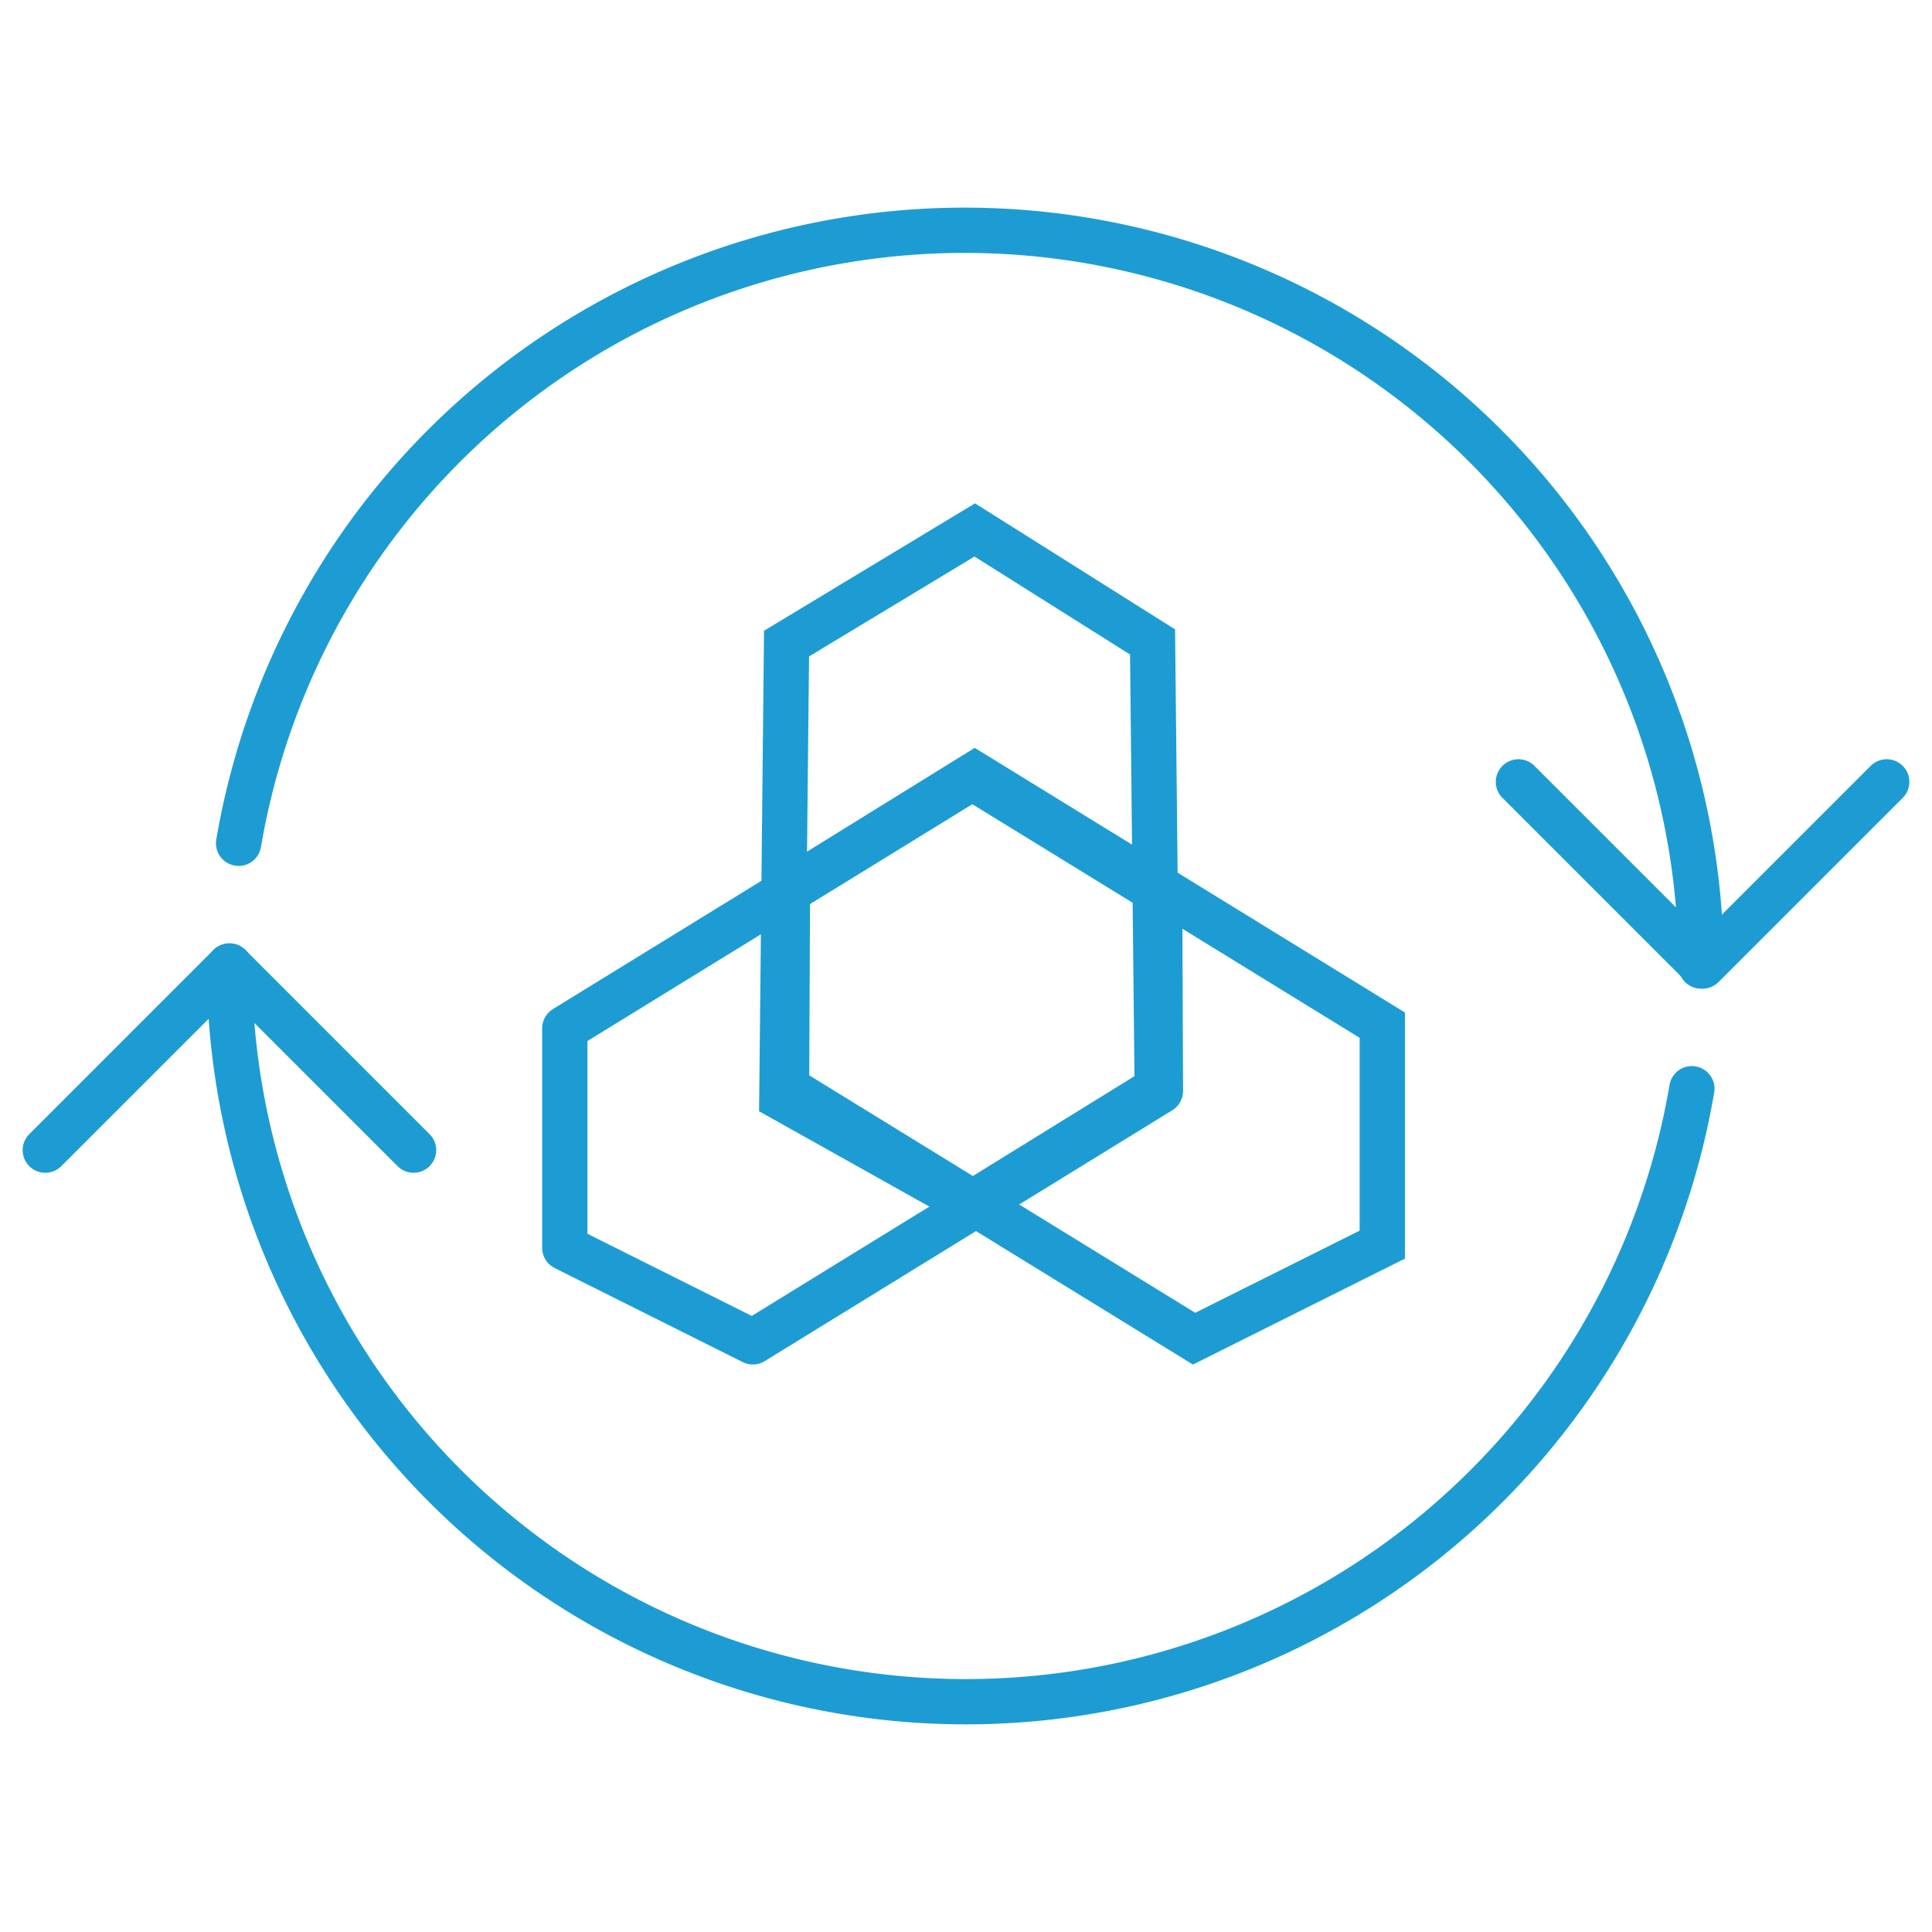
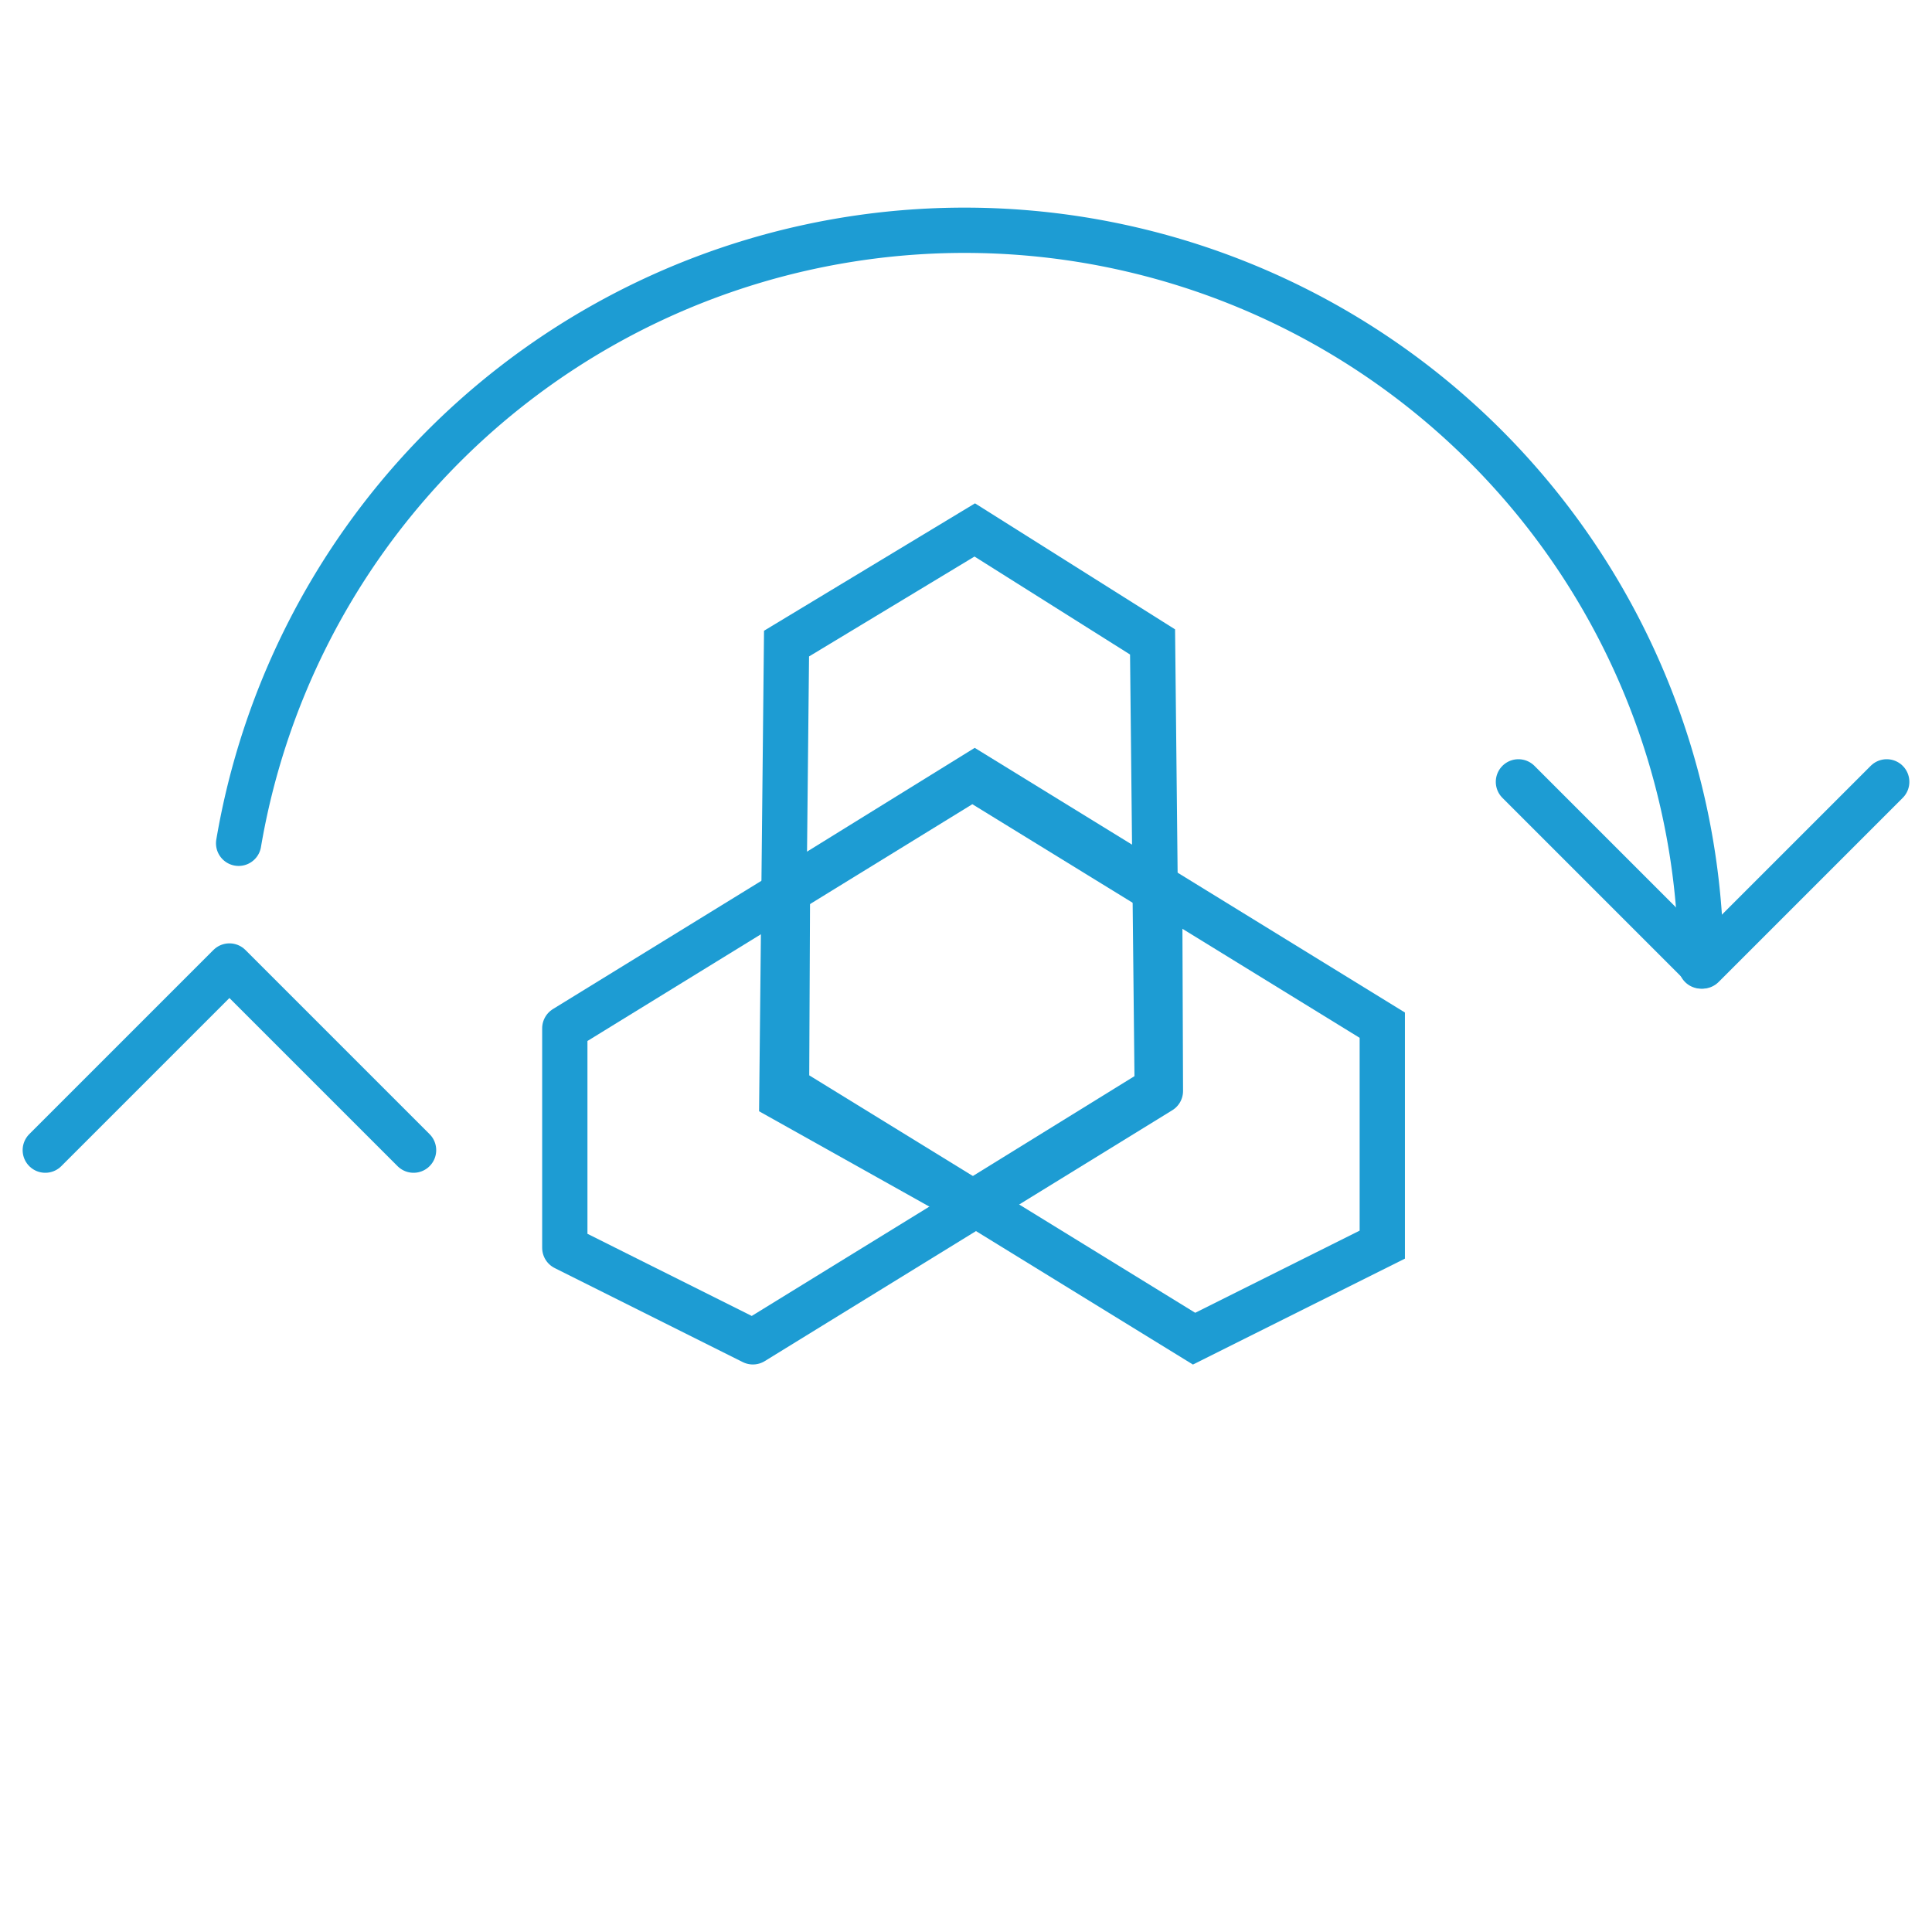
<svg xmlns="http://www.w3.org/2000/svg" id="Icons" viewBox="0 0 128 128">
  <defs>
    <style>.cls-1,.cls-2{fill:none;stroke:#1d9cd3;stroke-width:3px;}.cls-1{stroke-linecap:round;stroke-linejoin:round;}.cls-2{stroke-miterlimit:10;isolation:isolate;}</style>
  </defs>
  <title>connected-shapes-with-arrows-square_1D9CD3</title>
  <path class="cls-1" d="M125,51.8,112.8,64,100.6,51.8" />
  <path class="cls-1" d="M3,76.2,15.2,64,27.4,76.2" />
-   <path class="cls-1" d="M112.09,72.13A48.79,48.79,0,0,1,15.2,64" />
  <path class="cls-1" d="M15.81,55.87A48.79,48.79,0,0,1,112.7,64" />
  <polygon class="cls-1" points="64.42 51.52 37.42 68.13 37.42 82.67 49.88 88.9 76.88 72.28 76.83 59.15 64.42 51.52" />
  <polygon class="cls-2" points="64.58 51.31 91.58 67.92 91.58 82.46 79.11 88.69 52.11 72.08 52.17 58.99 64.58 51.31" />
  <polygon class="cls-2" points="51.8 72.75 52.11 42.64 64.58 35.11 76.36 42.53 76.67 72.13 64.32 79.76 51.8 72.75" />
</svg>